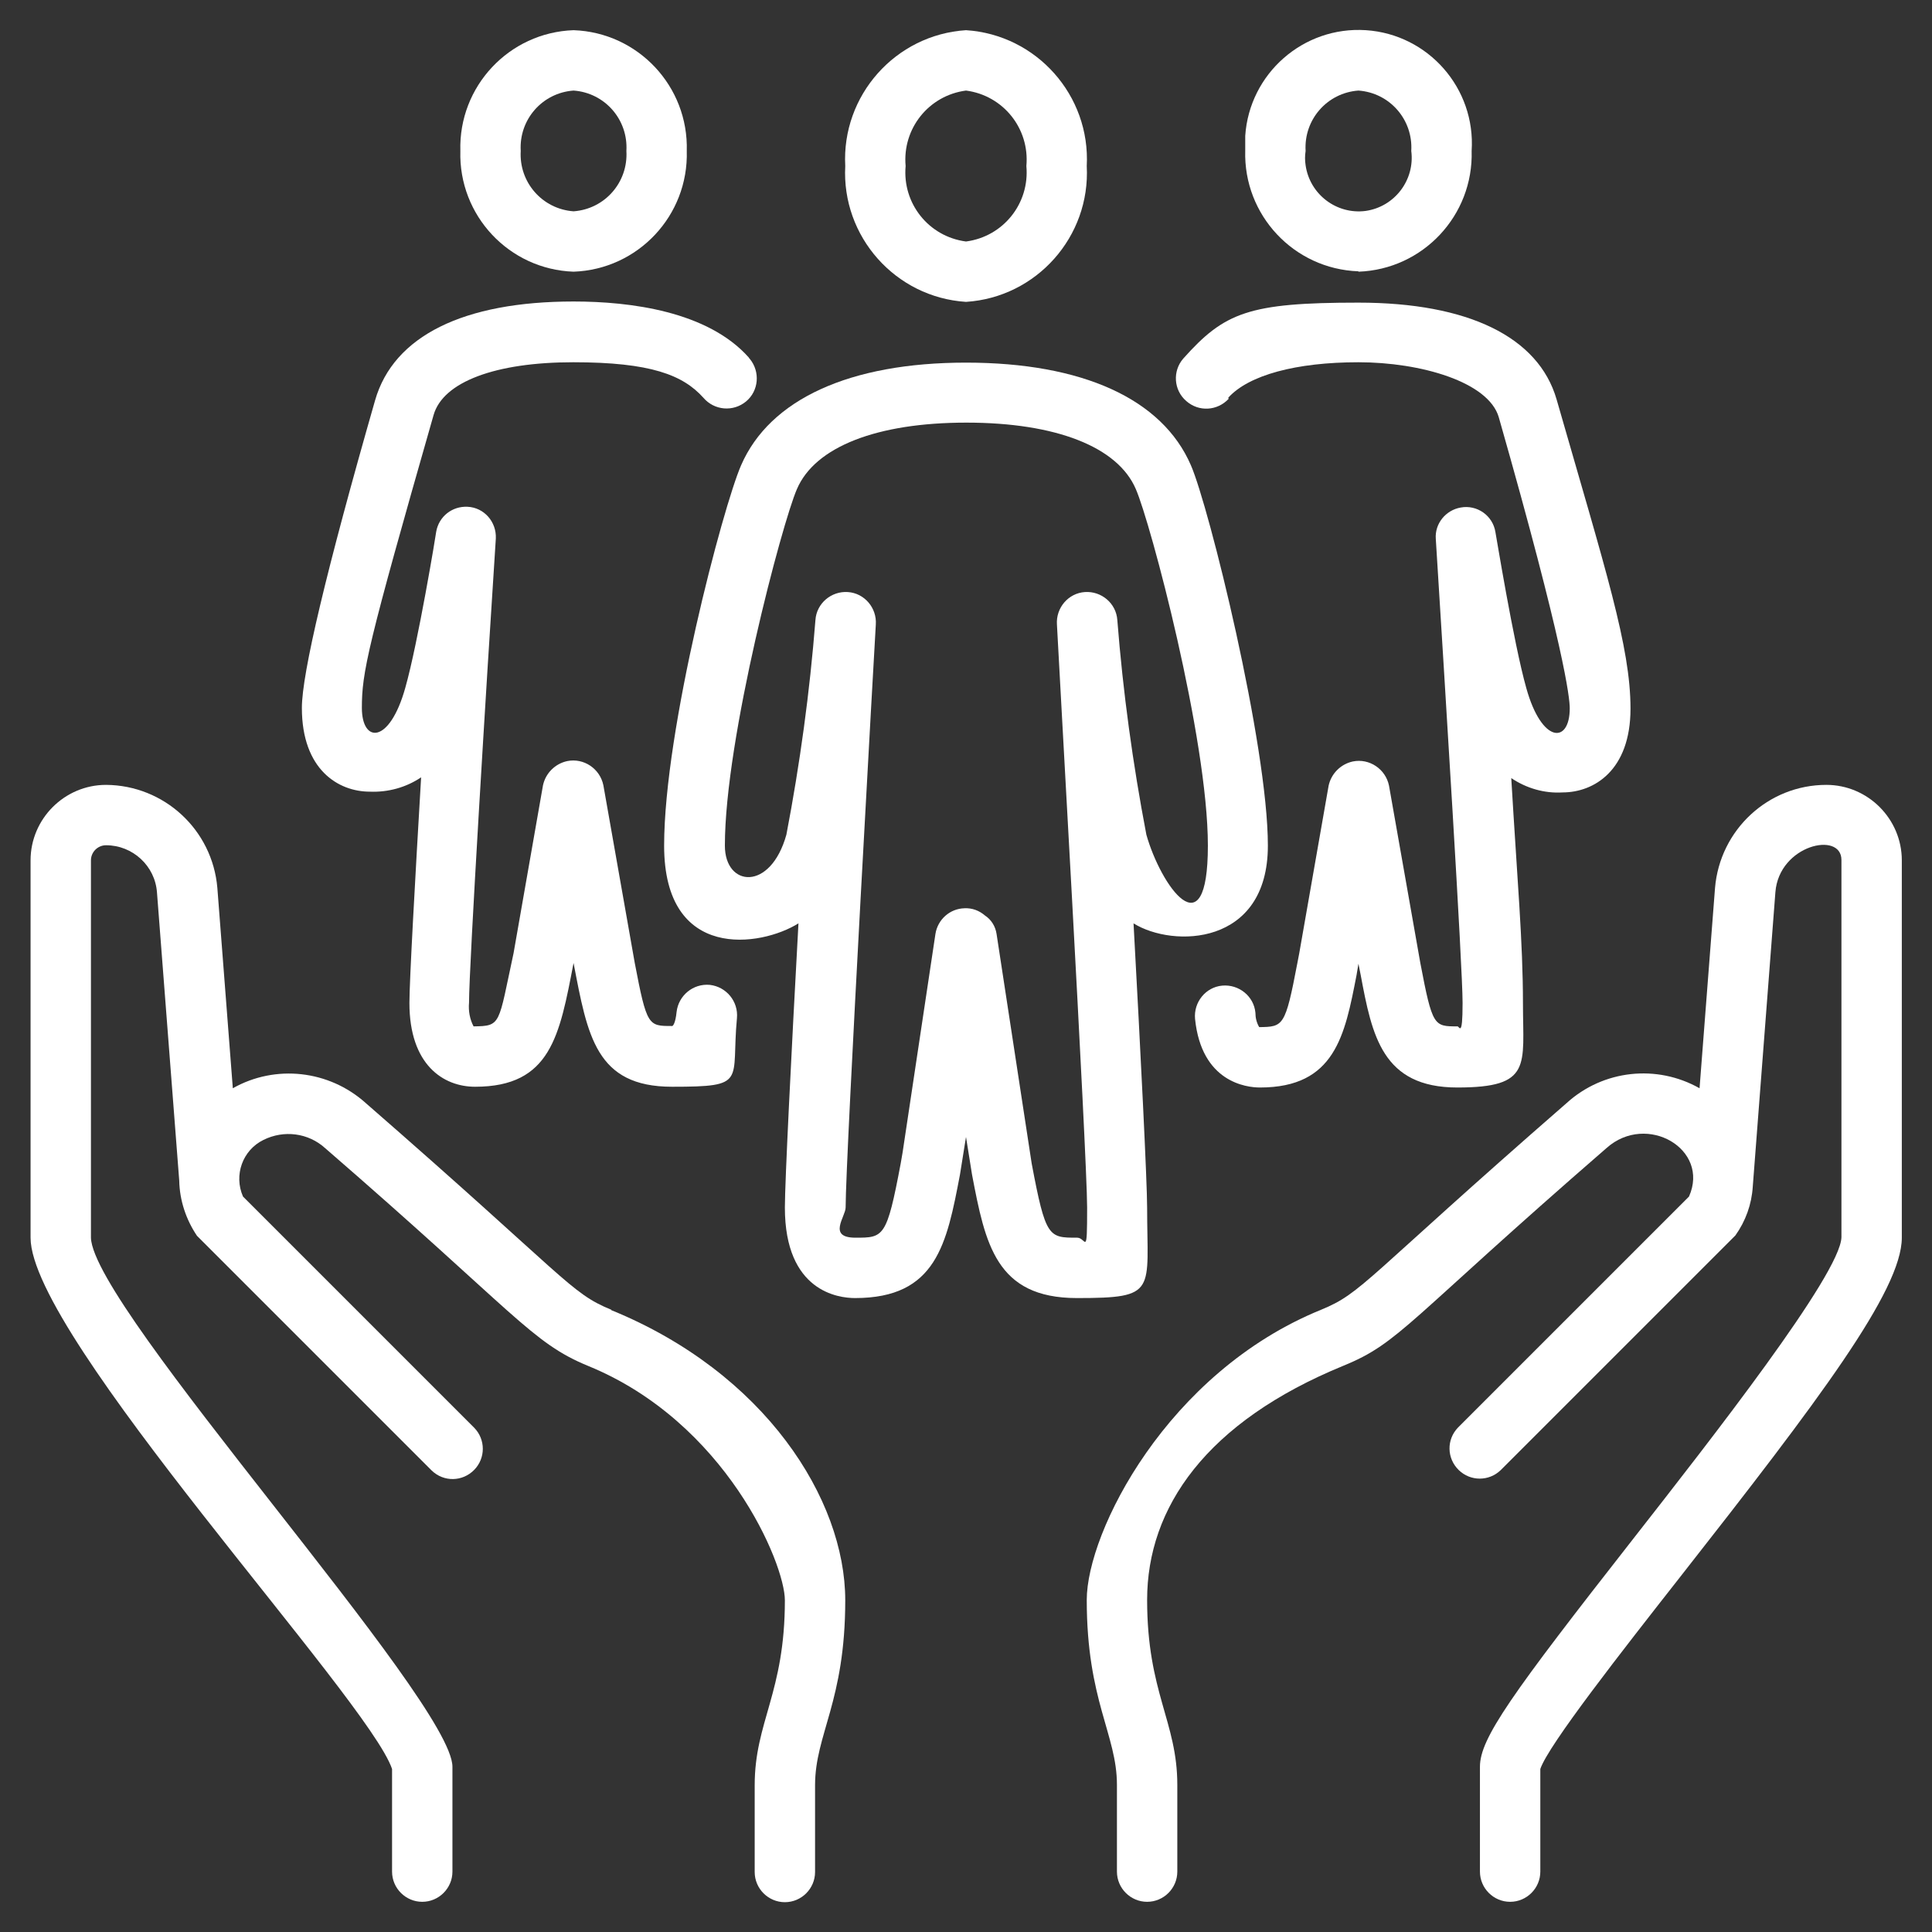
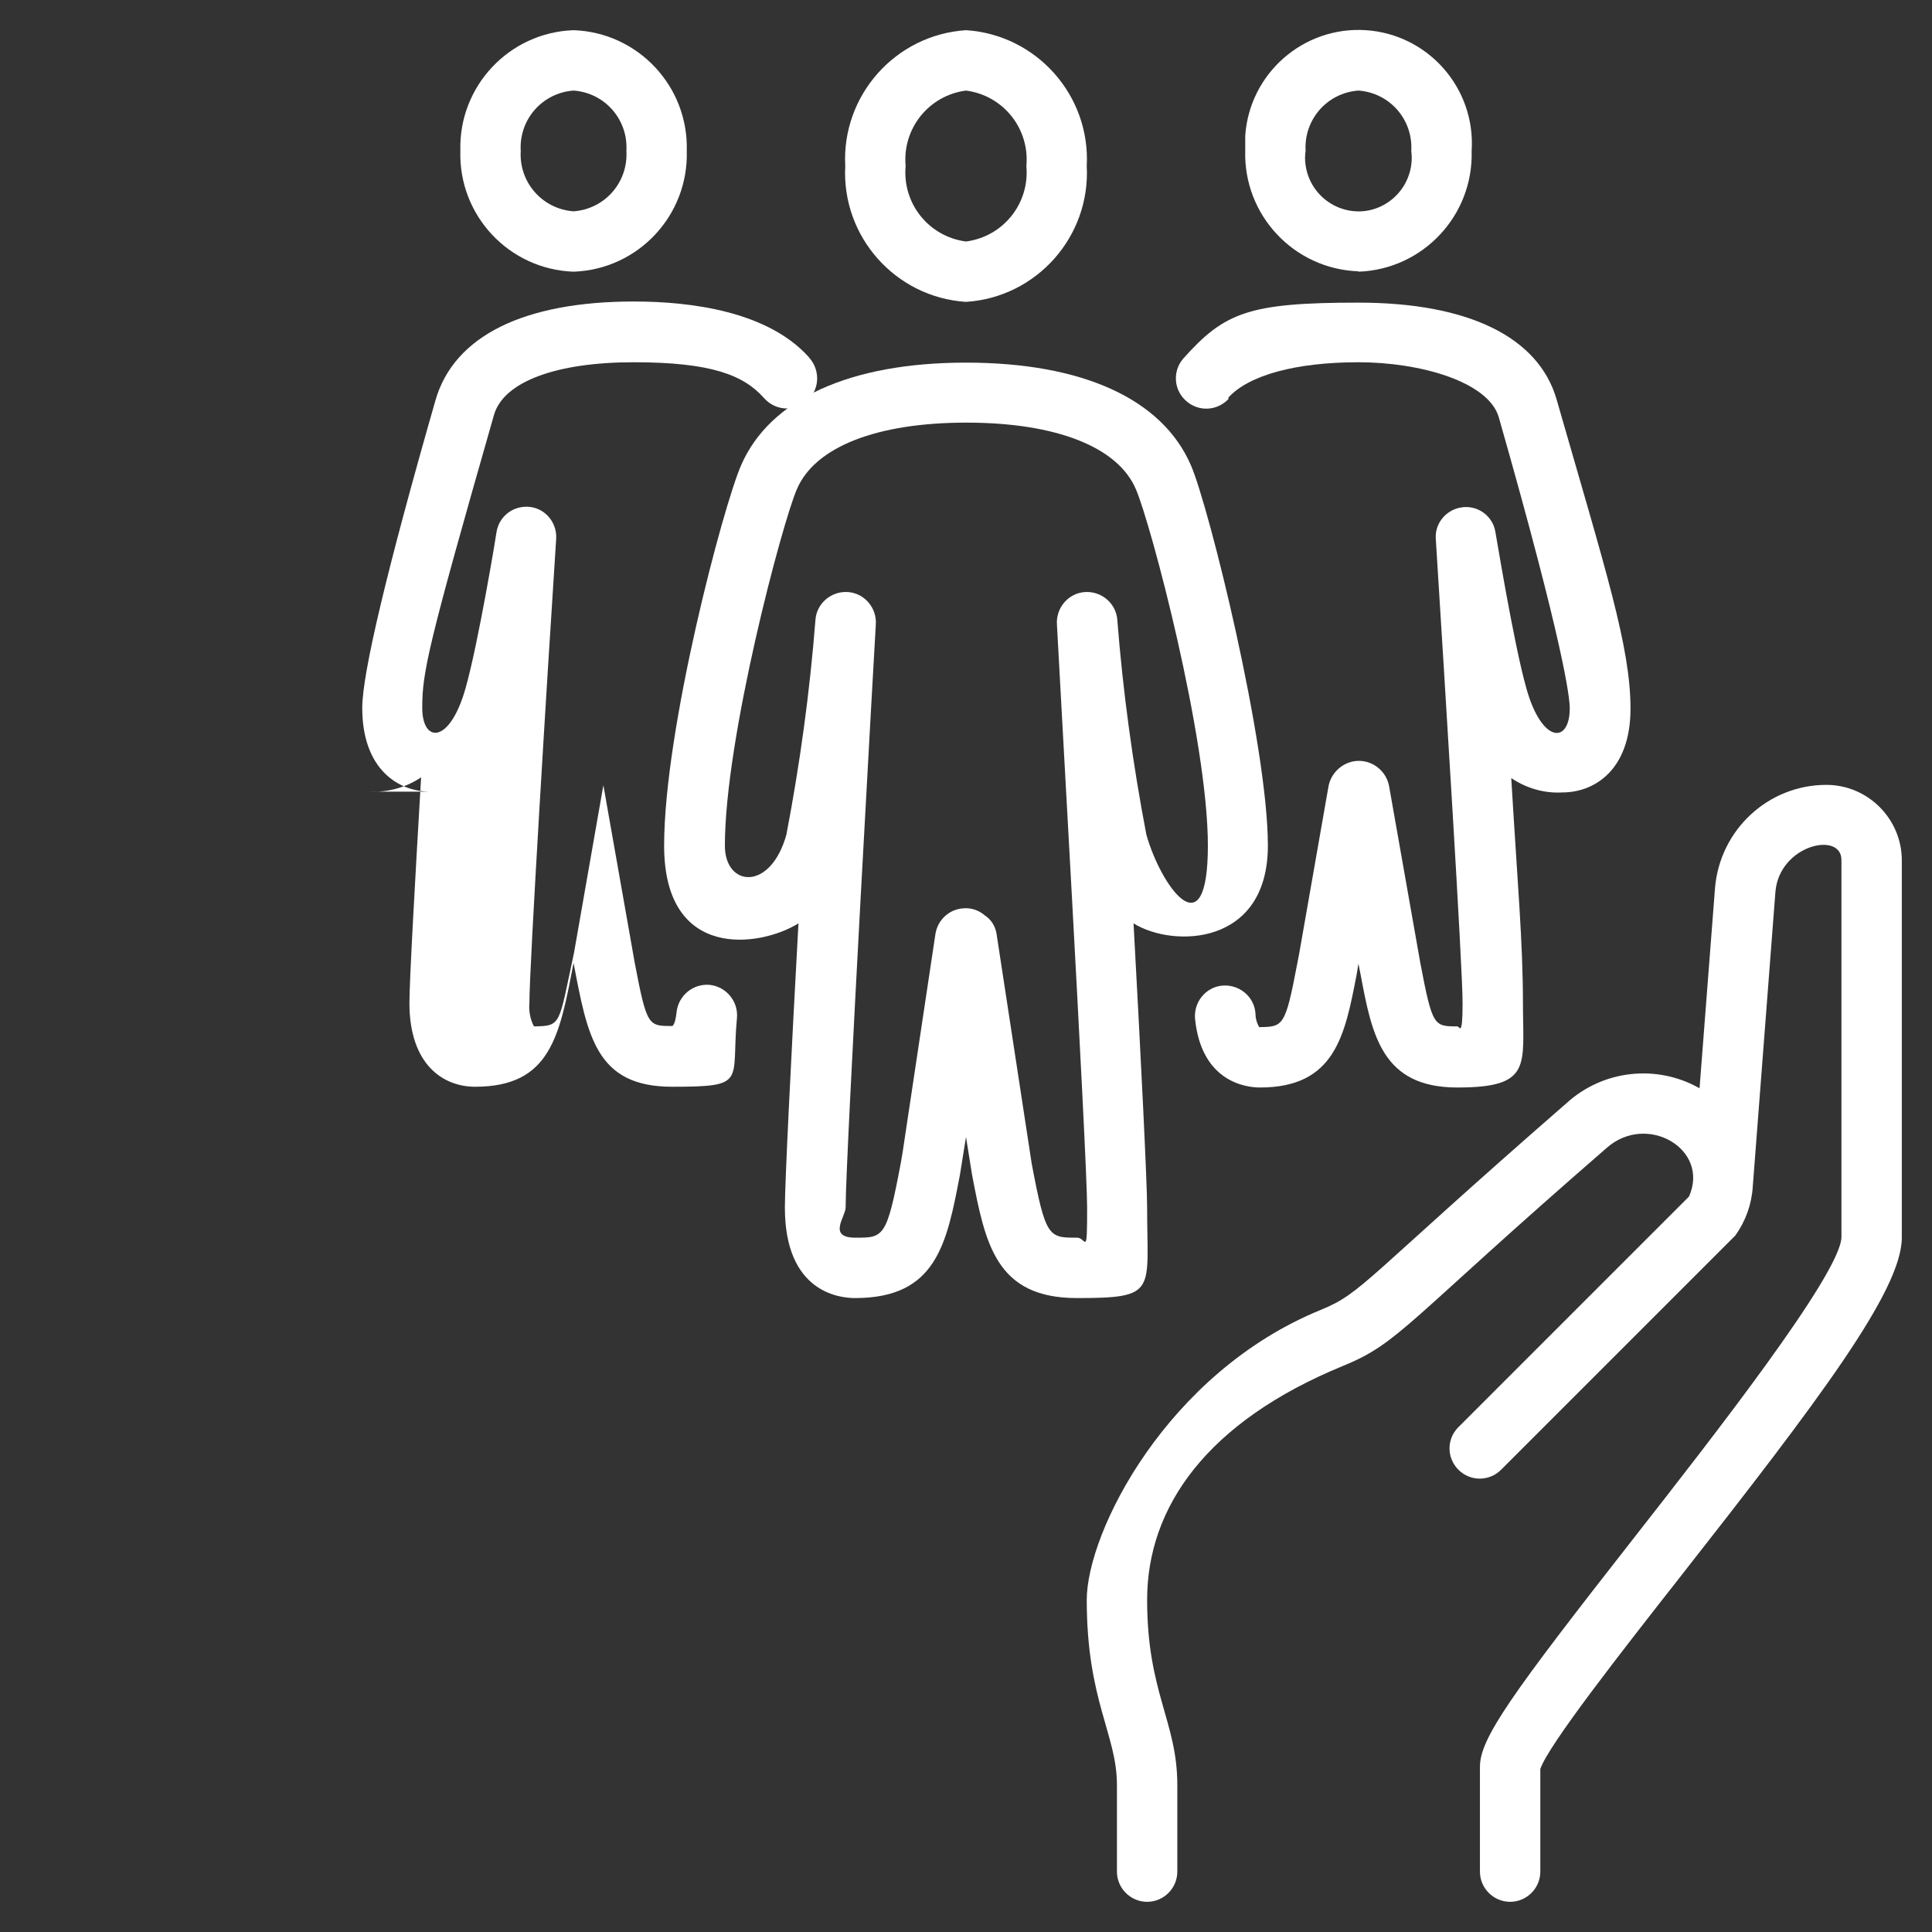
<svg xmlns="http://www.w3.org/2000/svg" version="1.1" viewBox="0 0 512 512">
  <rect x="0" y="0" width="512" height="512" fill="#333333" stroke="none" />
  <defs>
    <style>
      .cls-1 {
        fill: #fff;
      }
    </style>
  </defs>
  <g>
    <g id="Image">
-       <path class="cls-1" d="M162,347.1c-11-4.5-11.6-8.2-65.1-54.8-9.7-8.7-23.9-10.3-35.2-3.9l-4.1-53.1c-1.3-15.4-14.1-27.2-29.5-27.3-11,0-20,9-20,20v100c0,26.3,89.6,122.3,95.8,140.8v27.2c0,4.4,3.6,8,8,8s8-3.6,8-8v-27.8c0-17.5-95.3-121.4-95.8-140.2v-100c0-2.2,1.8-4,4-4,7.1,0,13,5.5,13.5,12.5l5.9,76.4c.1,5.2,1.8,10.3,4.7,14.6l62.2,62.2c3.2,3.1,8.2,3,11.3-.2,3-3.1,3-8,0-11.1l-61.3-61.3c-2.5-5.7-.1-12.3,5.4-15,5.4-2.7,11.9-1.9,16.4,2.2,50.8,44,54.6,51.5,69.7,57.7,36.4,14.9,52.1,52.3,52.1,62.1,0,24.5-8,32.2-8,49v23c0,4.4,3.6,8,8,8s8-3.6,8-8v-23c0-13.5,8-22.2,8-49s-21.3-60.3-62-76.9Z" />
      <path class="cls-1" d="M484,208c-15.4,0-28.2,11.9-29.5,27.3l-4.1,53.1c-11.3-6.4-25.5-4.9-35.2,3.9-53.6,46.7-54.1,50.3-65.1,54.8-40.8,16.6-62.1,58.9-62.1,76.9,0,26.7,8,35.7,8,49v23c0,4.4,3.6,8,8,8s8-3.6,8-8v-23c0-16.7-8-24.5-8-49s15.7-47.2,52.1-62.1c14.9-6.1,16.8-11.8,69.7-57.7,10.6-9.4,27.4.3,21.8,12.9l-61.2,61.2c-3.1,3.2-3,8.2.2,11.3,3.1,3,8,3,11.1,0l62.2-62.2c2.7-3.8,4.3-8.2,4.6-12.9l6-78.1c1-12.5,17.5-16.2,17.5-8.5v100c-.3,9.8-34.6,53.6-55.1,79.8-32.5,41.5-40.7,53-40.7,60.5v27.8c0,4.4,3.6,8,8,8s8-3.6,8-8v-27.2c2.1-6.3,21.6-31.2,37.3-51.2,36.4-46.4,58.5-75.6,58.5-89.6v-100c0-11-9-20-20-20Z" />
      <path class="cls-1" d="M256,80c18.7-1.2,33-17.3,32-36,1-18.7-13.3-34.8-32-36-18.7,1.2-33,17.3-32,36-1,18.7,13.3,34.8,32,36ZM256,24c9.9,1.3,16.9,10.1,16,20,.9,9.9-6.1,18.7-16,20-9.9-1.3-16.9-10.1-16-20-.9-9.9,6.1-18.7,16-20Z" />
      <path class="cls-1" d="M304,320c0-6.6-1.7-40.7-3.6-75.3,10.4,6.5,35.6,6.1,35.6-20.6s-15.6-89.8-20.4-100.8c-7.6-17.6-28.8-27.2-59.6-27.2s-52,9.7-59.6,27.2c-4.8,11-20.4,70-20.4,100.8s25.7,26.8,35.6,20.6c-1.9,34.6-3.6,68.7-3.6,75.3,0,22.3,14.2,24,18.6,24,21.6,0,24.3-14.4,27.8-32.7l1.6-10,1.6,10c3.5,18.3,6.3,32.7,27.8,32.7s18.6-1.7,18.6-24ZM285.4,328c-7.5,0-8.3,0-12-19.7l-9.3-60.8c-.3-2-1.4-3.8-3.1-4.9-1.5-1.3-3.4-2-5.4-1.9-3.9.1-7.1,3-7.7,6.8l-8.7,57.9-.5,2.9c-3.7,19.7-4.5,19.7-12,19.7s-2.6-5.6-2.6-8c0-13.5,7.9-153.1,8-154.5.3-4.4-3-8.3-7.4-8.6-4.4-.3-8.3,3-8.6,7.4-1.5,19.1-4.1,38.1-7.7,56.9-4.2,15.1-16.3,13.9-16.3,2.9,0-28.4,15.2-85.6,19.1-94.5,4.8-11.2,21.2-17.6,44.9-17.6s40.1,6.4,44.9,17.6c3.9,8.9,19.1,66.1,19.1,94.5s-12.5,10.6-16.3-2.9c-3.6-18.8-6.2-37.8-7.7-56.9-.3-4.4-4.2-7.7-8.6-7.4-4.4.3-7.7,4.2-7.4,8.6,0,1.4,8,141,8,154.5s-.3,8-2.6,8Z" />
      <path class="cls-1" d="M360,72c17.1-.6,30.5-14.9,30-32,1.1-16.6-11.5-30.9-28-32-16.6-1.1-30.9,11.5-32,28,0,1.3,0,2.6,0,3.9-.5,17.1,12.9,31.4,30,32ZM360,24c8.3.6,14.5,7.7,14,16,1,7.7-4.4,14.8-12.1,15.9-7.7,1-14.8-4.4-15.9-12.1-.2-1.3-.2-2.5,0-3.8-.5-8.3,5.7-15.4,14-16Z" />
      <path class="cls-1" d="M152,72c17.1-.6,30.5-14.9,30-32,.5-17.1-12.9-31.4-30-32-17.1.6-30.5,14.9-30,32-.5,17.1,12.9,31.4,30,32ZM152,24c8.3.6,14.5,7.7,14,16,.5,8.3-5.7,15.4-14,16-8.3-.6-14.5-7.7-14-16-.5-8.3,5.7-15.4,14-16Z" />
      <path class="cls-1" d="M325.5,105.4c5.4-6,18-9.4,34.5-9.4s34.5,5.2,37.2,14.6c17.4,61,18.8,74.4,18.8,77.1,0,9.5-7.4,9.4-11.5-5.3-3.4-12-8.1-41.1-8.2-41.4-.7-4.4-4.9-7.3-9.2-6.5-4,.7-6.9,4.3-6.6,8.3,2.4,38.4,7.1,113.4,7.1,123s-.9,6-1.4,6.2c-6.2,0-6.6,0-9.8-16.8l-8.3-47c-.9-4.4-5.2-7.3-9.6-6.4-3.2.7-5.7,3.2-6.4,6.4l-7.8,44.5-.5,2.6c-3.2,16.8-3.7,16.8-10.1,16.9-.7-1.2-1-2.5-1-3.8-.4-4.4-4.4-7.6-8.8-7.2s-7.6,4.4-7.2,8.8c1.7,16.8,13.6,18.2,17.2,18.2,19.9,0,22.5-13.8,25.6-29.8l.5-3,.6,3c3,16,5.7,29.8,25.6,29.8s17.4-5.8,17.4-22.2-1.5-32.6-3.1-59.8c4,2.7,8.8,4.1,13.6,3.8,8.3,0,18-5.8,18-22.2s-6.5-36.4-19.6-82c-4.8-16.5-23.4-25.6-52.5-25.6s-35.5,2.6-46.4,14.8c-2.9,3.3-2.6,8.4.8,11.3,3.3,2.9,8.2,2.6,11.2-.6h0Z" />
-       <path class="cls-1" d="M98,209.8c4.8.2,9.6-1.1,13.6-3.8-1.6,27.2-3.1,54-3.1,59.8,0,16.4,9,22.2,17.4,22.2,20.1,0,22.4-13.6,26.1-32.8,3.7,19.3,5.9,32.8,26.1,32.8s15.6-1.3,17.2-18.2c.4-4.4-2.8-8.3-7.2-8.8-4.4-.4-8.3,2.8-8.8,7.2-.3,3-1,3.9-1.3,3.7-6.2,0-6.6,0-9.8-16.8l-8.3-47c-.9-4.4-5.2-7.3-9.6-6.4-3.2.7-5.7,3.2-6.4,6.4l-7.8,44.5c-4.1,19-3.2,19.3-10.6,19.4-1-1.9-1.4-4.1-1.2-6.3,0-9.6,4.6-84.7,7.1-123,.2-4.4-3.1-8.2-7.5-8.4-4.1-.2-7.6,2.6-8.3,6.6,0,.3-4.8,29.4-8.2,41.4-4.2,15-11.5,14.7-11.5,5.3s1.4-16.1,19-77.6c2.5-8.8,16.4-14,37-14s29.1,3.4,34.5,9.4c2.9,3.4,7.9,3.8,11.3,1s3.8-7.9,1-11.3c-.1-.1-.2-.2-.3-.4-10.9-12.2-31.3-14.8-46.4-14.8-29.1,0-47.7,9.1-52.6,26.2-12.9,45-19.4,72.4-19.4,81.5,0,16.4,9.7,22.2,18,22.2Z" />
+       <path class="cls-1" d="M98,209.8c4.8.2,9.6-1.1,13.6-3.8-1.6,27.2-3.1,54-3.1,59.8,0,16.4,9,22.2,17.4,22.2,20.1,0,22.4-13.6,26.1-32.8,3.7,19.3,5.9,32.8,26.1,32.8s15.6-1.3,17.2-18.2c.4-4.4-2.8-8.3-7.2-8.8-4.4-.4-8.3,2.8-8.8,7.2-.3,3-1,3.9-1.3,3.7-6.2,0-6.6,0-9.8-16.8l-8.3-47l-7.8,44.5c-4.1,19-3.2,19.3-10.6,19.4-1-1.9-1.4-4.1-1.2-6.3,0-9.6,4.6-84.7,7.1-123,.2-4.4-3.1-8.2-7.5-8.4-4.1-.2-7.6,2.6-8.3,6.6,0,.3-4.8,29.4-8.2,41.4-4.2,15-11.5,14.7-11.5,5.3s1.4-16.1,19-77.6c2.5-8.8,16.4-14,37-14s29.1,3.4,34.5,9.4c2.9,3.4,7.9,3.8,11.3,1s3.8-7.9,1-11.3c-.1-.1-.2-.2-.3-.4-10.9-12.2-31.3-14.8-46.4-14.8-29.1,0-47.7,9.1-52.6,26.2-12.9,45-19.4,72.4-19.4,81.5,0,16.4,9.7,22.2,18,22.2Z" />
    </g>
  </g>
</svg>